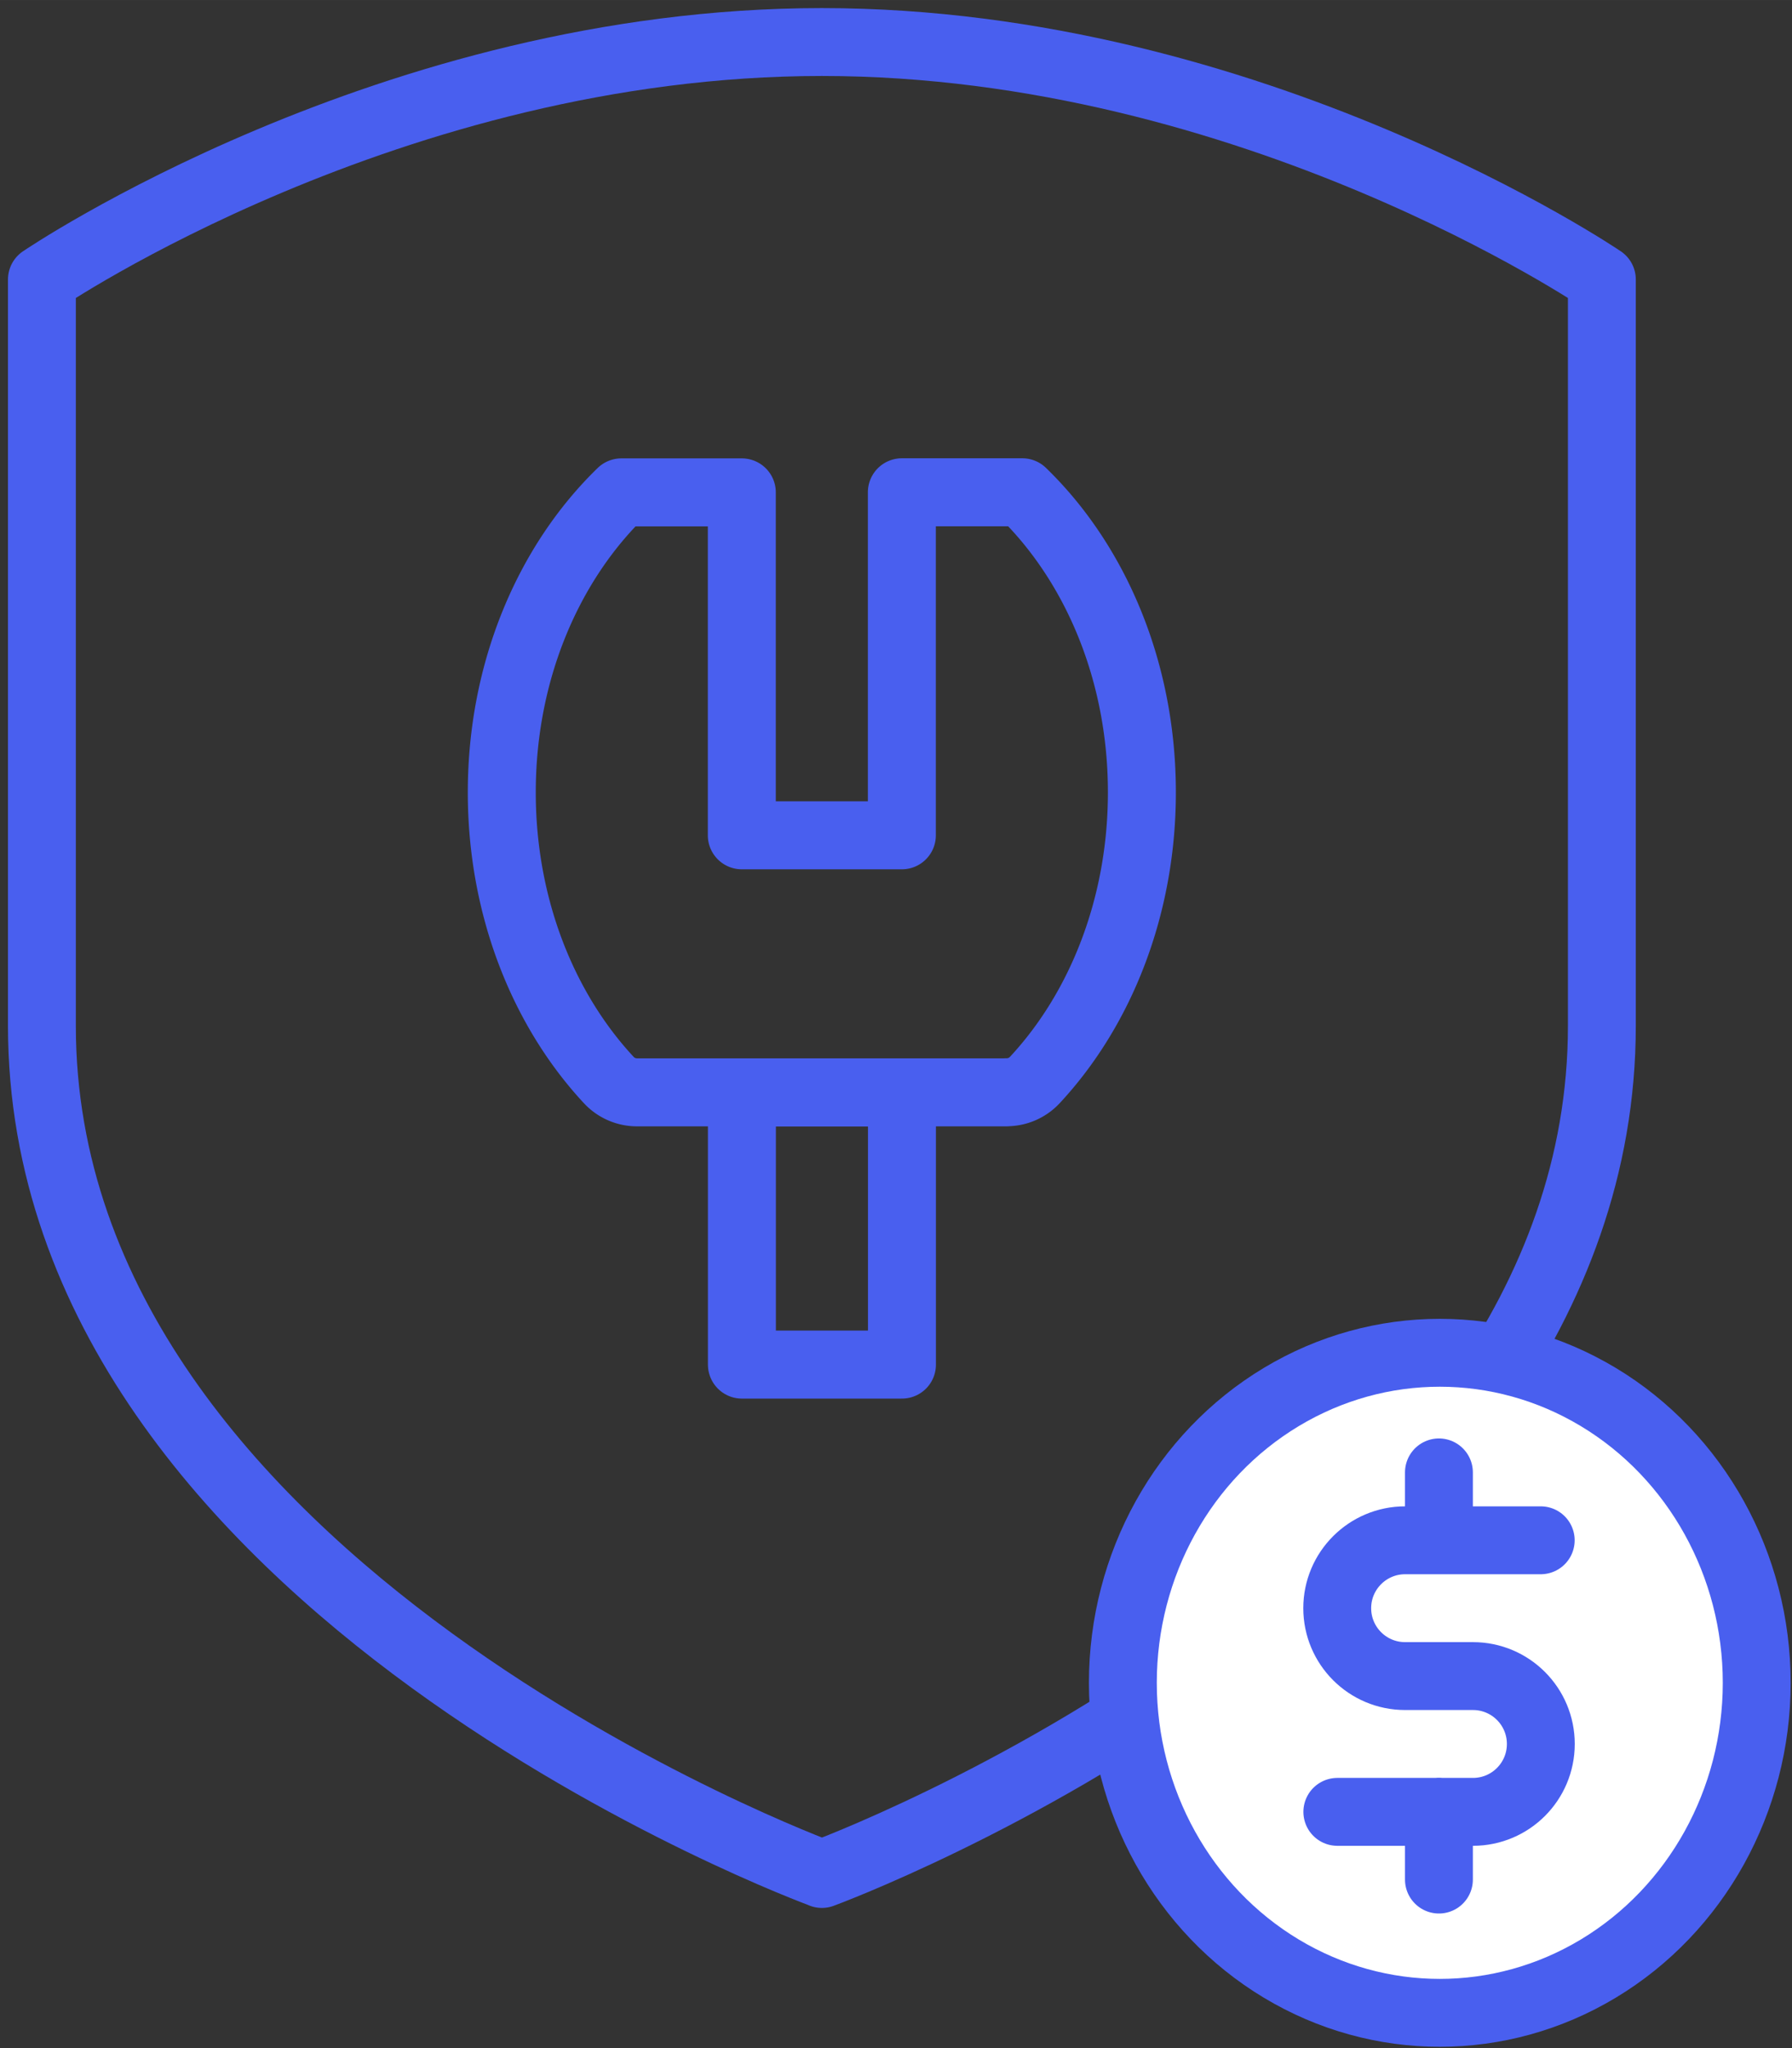
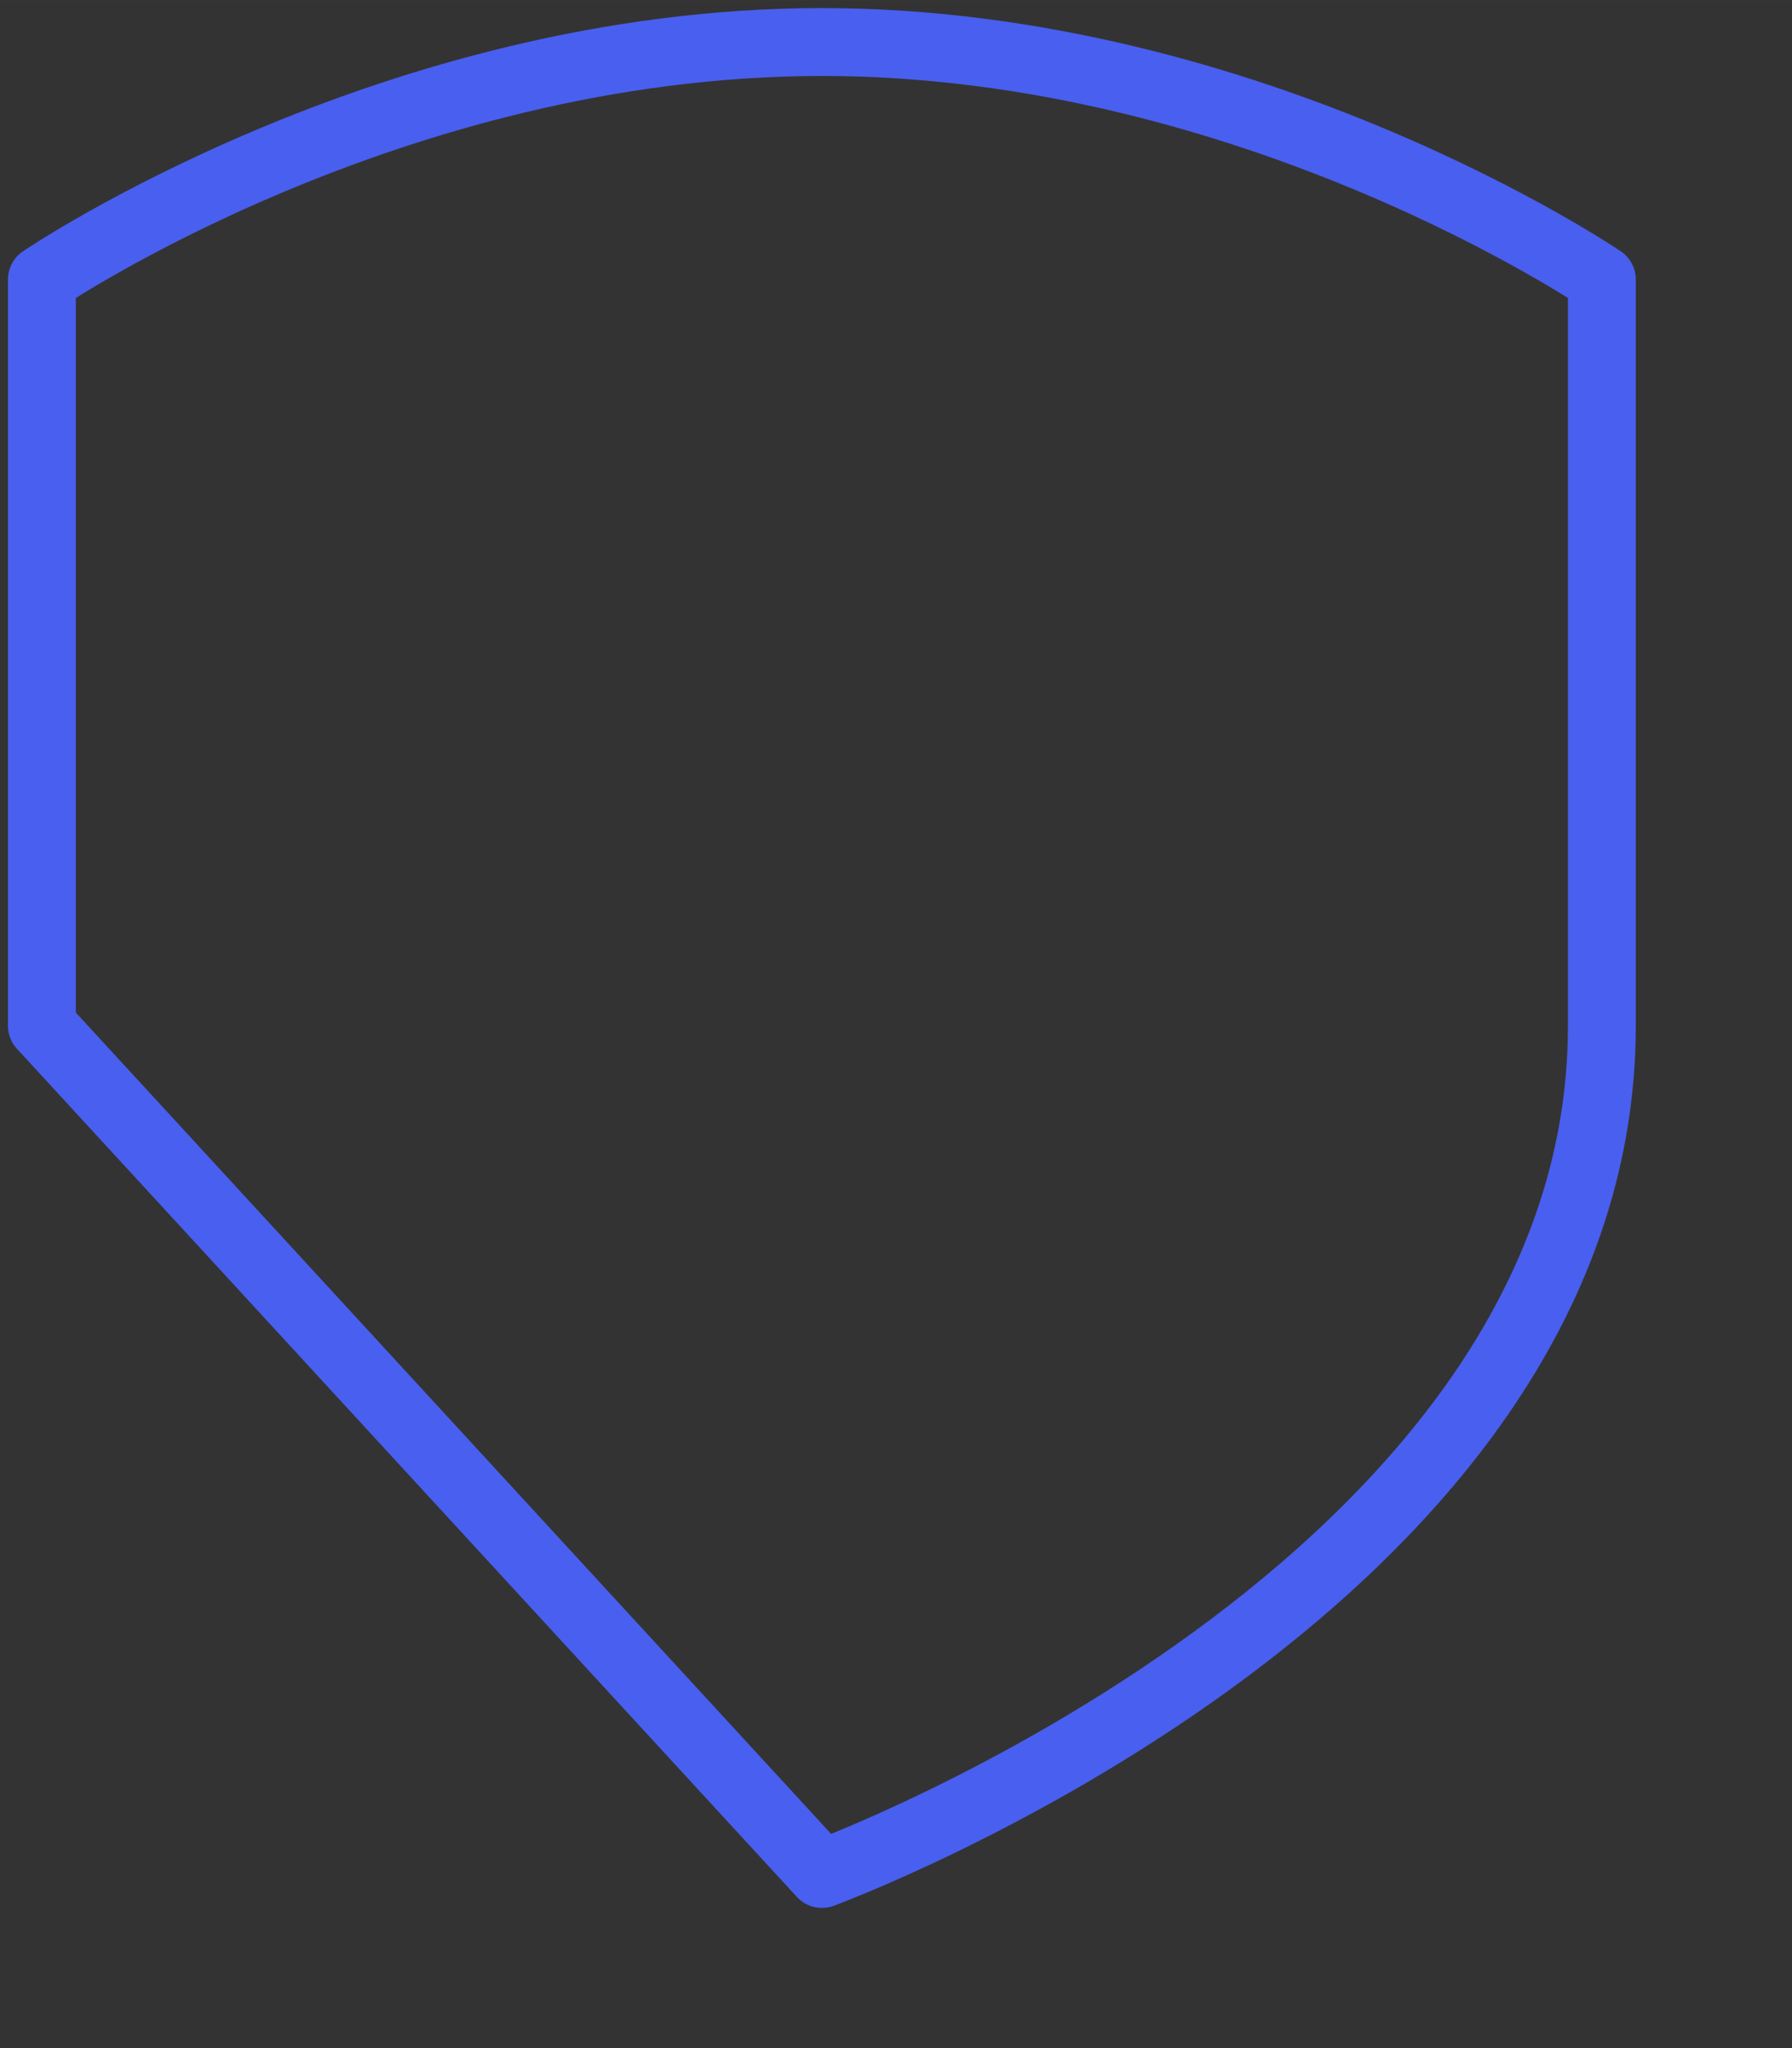
<svg xmlns="http://www.w3.org/2000/svg" width="70.457" height="80.496" viewBox="0 0 18.642 21.298">
  <rect x="0" y="0" width="18.642" height="21.298" fill="#333333" stroke="none" />
  <g fill="none" stroke="#495fef">
-     <path d="M8.55 19.487s8.114-2.975 8.114-8.819V2.906S13.032.437 8.55.437.436 2.906.436 2.906v7.761c0 5.845 8.114 8.819 8.114 8.819z" stroke-width=".706" stroke-linejoin="round" />
+     <path d="M8.55 19.487s8.114-2.975 8.114-8.819V2.906S13.032.437 8.55.437.436 2.906.436 2.906v7.761z" stroke-width=".706" stroke-linejoin="round" />
    <g stroke-width=".707" stroke-linejoin="round">
-       <path d="M9.383 14.19H7.718m0 0v-2.83h1.665v2.83" stroke-linecap="round" />
-       <path d="M10.47 11.359h-3.84a.4.4 0 0 1-.295-.126C5.651 10.499 5.22 9.43 5.22 8.24c0-1.264.486-2.385 1.244-3.12h1.253v3.566h1.665V5.119h1.253c.758.734 1.244 1.857 1.244 3.12 0 1.19-.431 2.259-1.115 2.993a.4.4 0 0 1-.295.126z" />
-     </g>
+       </g>
  </g>
  <g stroke-width=".706">
-     <ellipse cx="14.978" cy="17.499" rx="3.297" ry="3.432" fill="#fff" stroke="#495fef" />
-     <path d="M16.028 16.017h-1.411c-.389 0-.706.316-.706.706s.316.706.706.706h.706c.39 0 .706.316.706.706s-.316.706-.706.706h-1.411m1.057-3.53v.706m0 2.822v.706" stroke-linecap="round" fill="none" stroke="#495fef" stroke-linejoin="round" />
-   </g>
+     </g>
</svg>